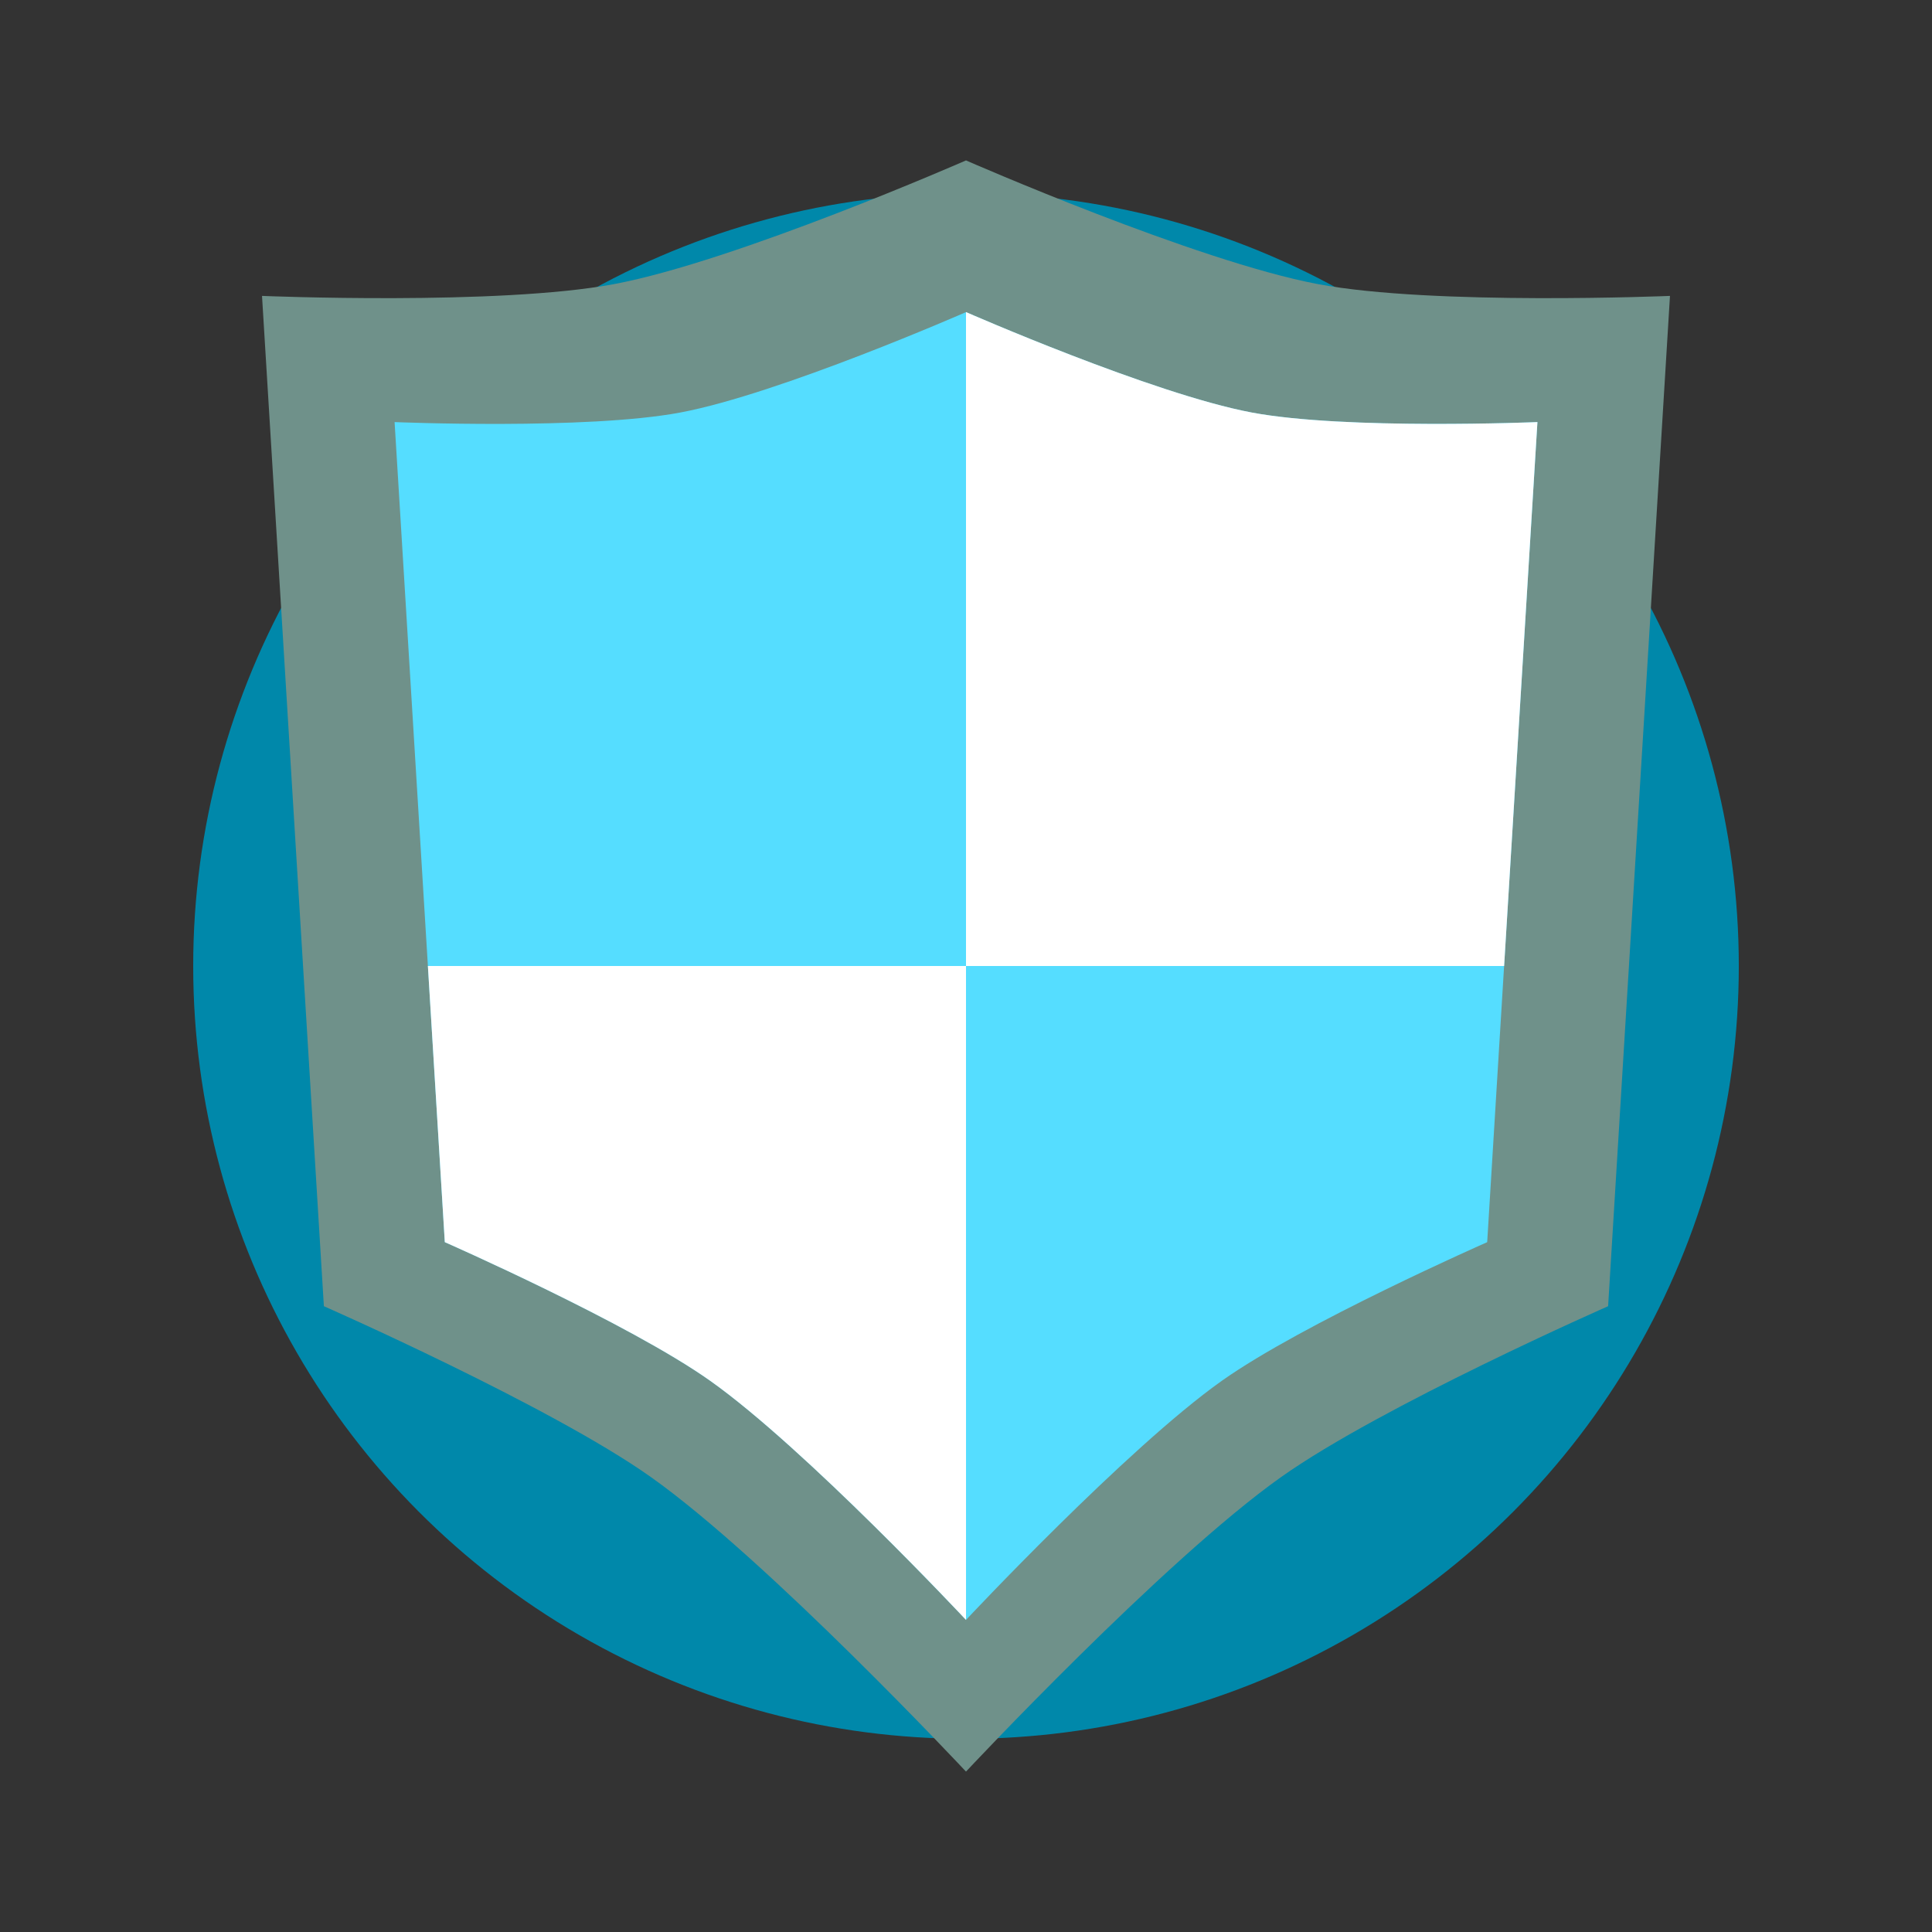
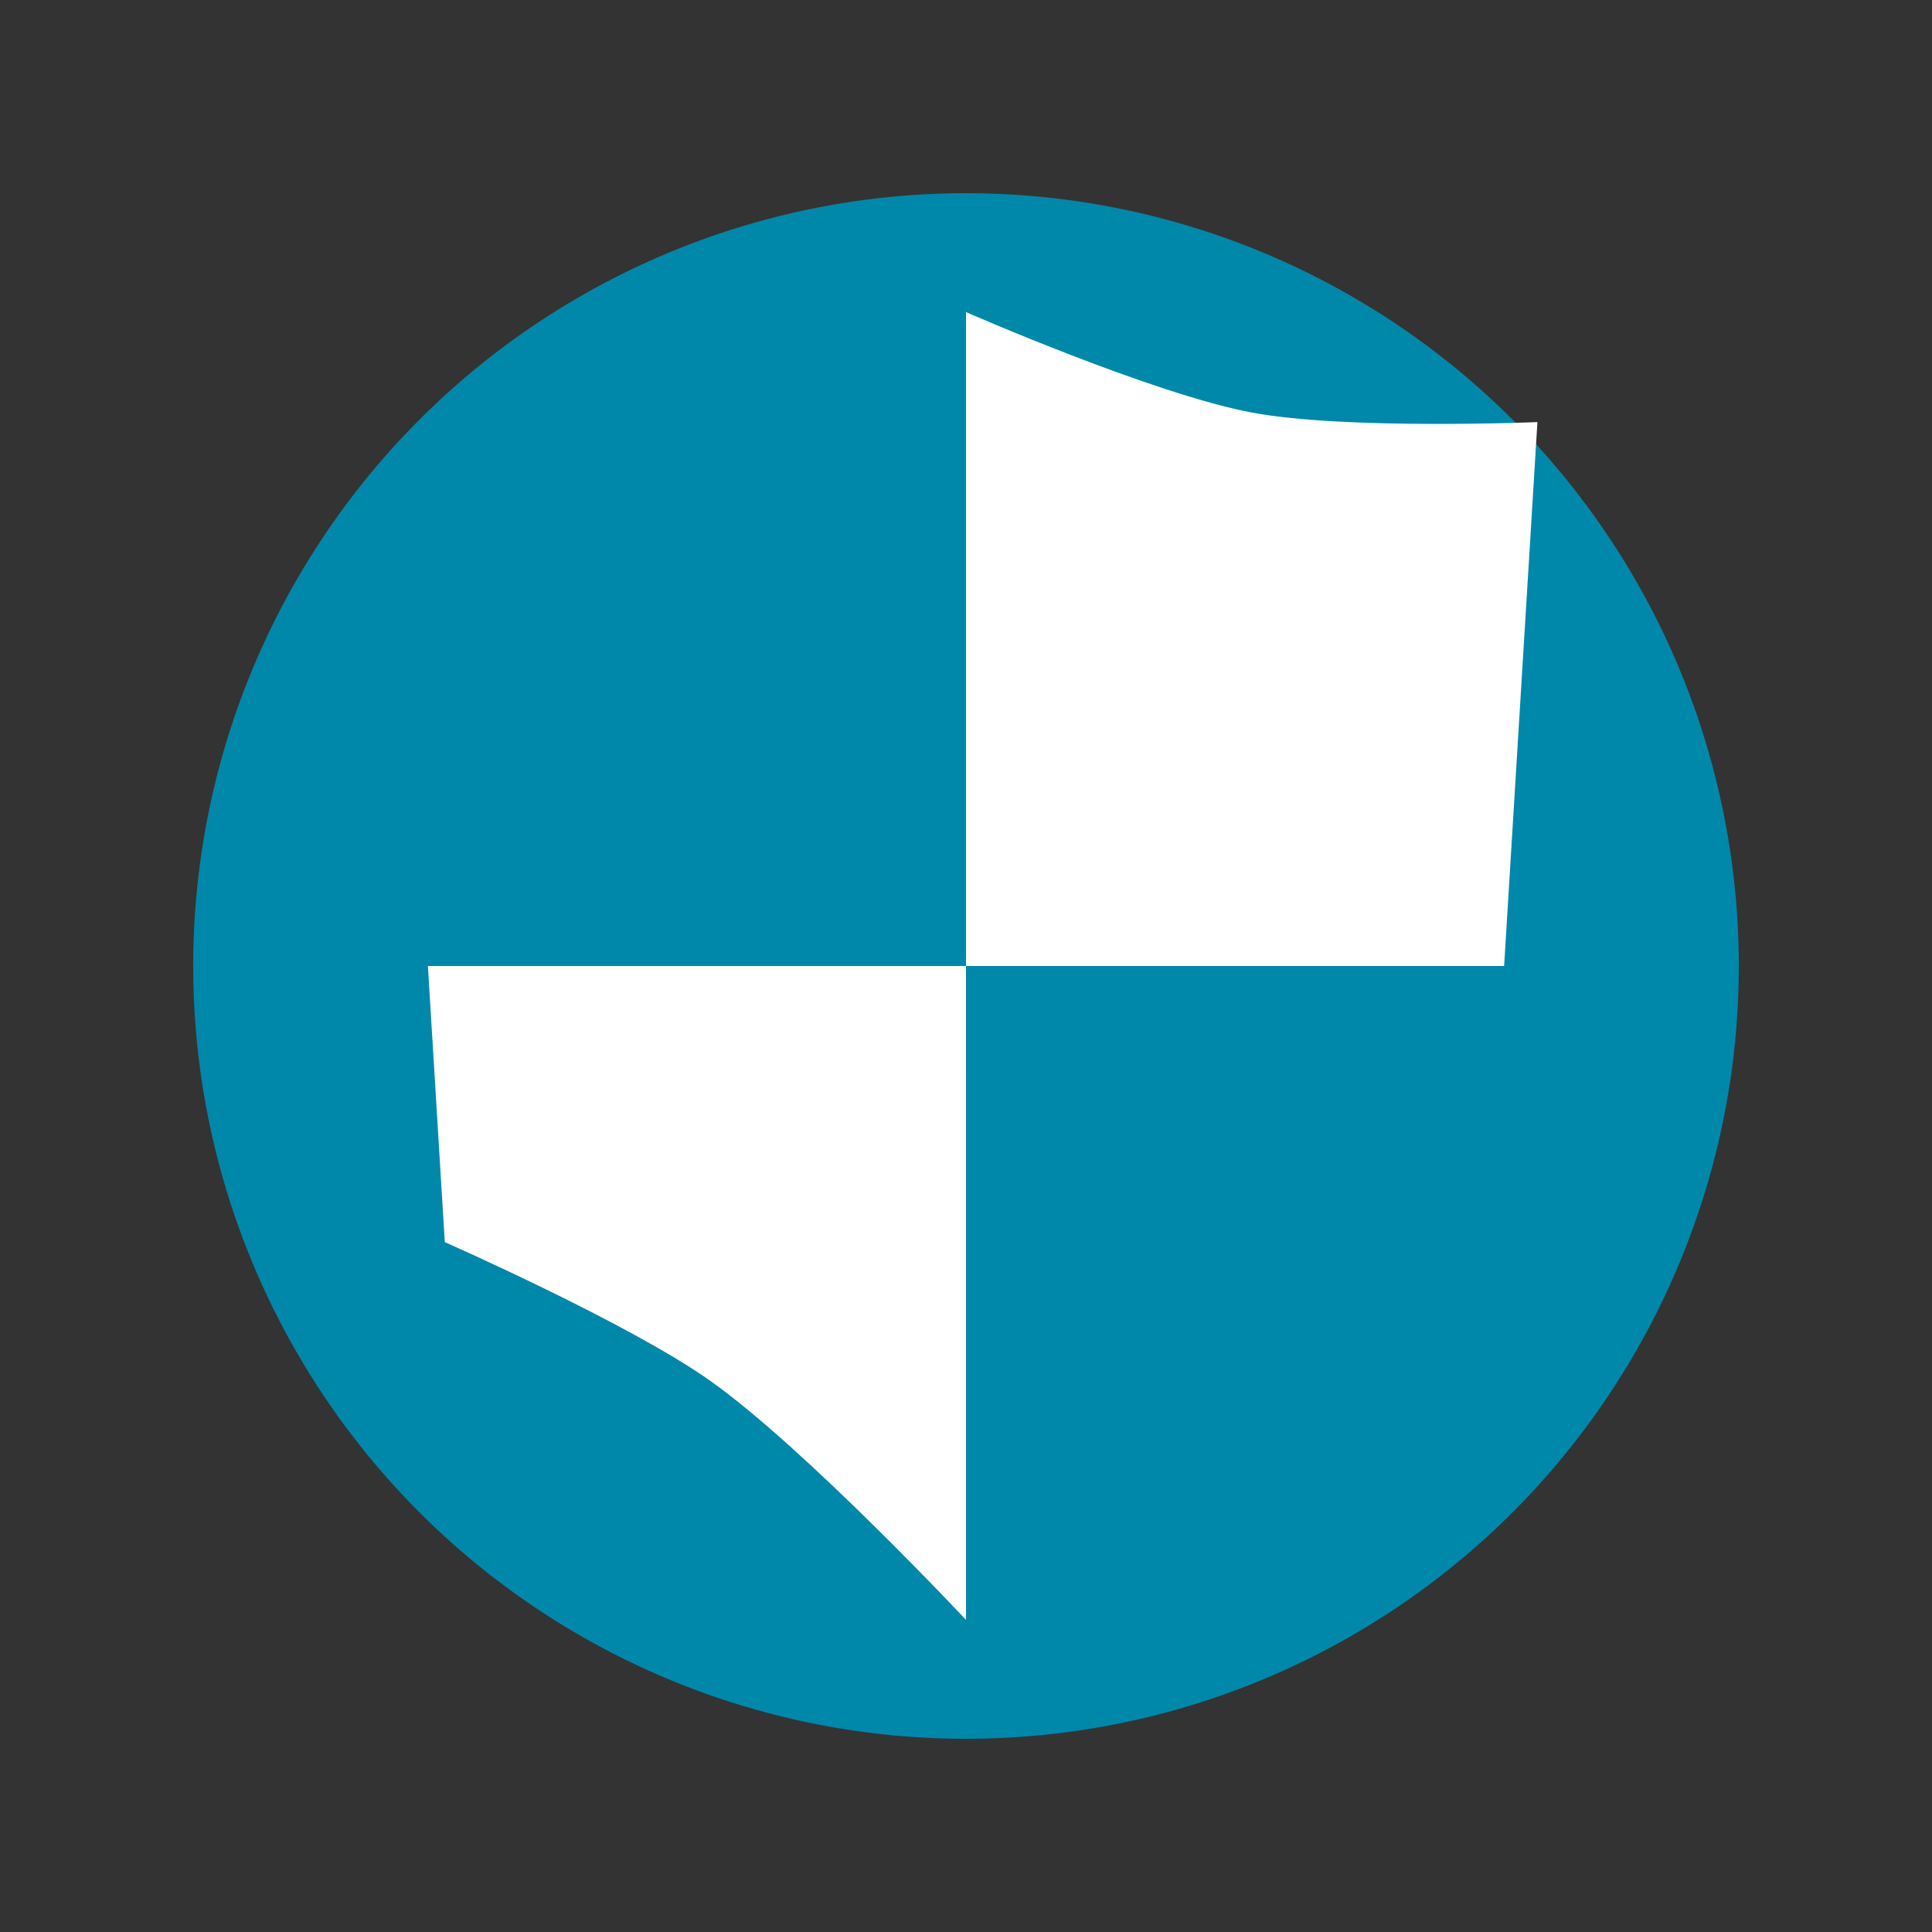
<svg xmlns="http://www.w3.org/2000/svg" xmlns:ns1="http://www.inkscape.org/namespaces/inkscape" xmlns:ns2="http://sodipodi.sourceforge.net/DTD/sodipodi-0.dtd" width="100mm" height="100mm" viewBox="0 0 100 100" version="1.1" id="svg8" ns1:version="0.92.4 (5da689c313, 2019-01-14)" ns2:docname="shield.svg">
  <rect x="0" y="0" width="100" height="100" fill="#333333" stroke="none" />
  <defs id="defs2">
    <ns1:perspective ns2:type="inkscape:persp3d" ns1:vp_x="0 : 148.49999 : 1" ns1:vp_y="0 : 999.99996 : 0" ns1:vp_z="210 : 148.49999 : 1" ns1:persp3d-origin="105 : 98.999996 : 1" id="perspective841" />
  </defs>
  <ns2:namedview id="base" pagecolor="#ffffff" bordercolor="#666666" borderopacity="1.0" ns1:pageopacity="0.0" ns1:pageshadow="2" ns1:zoom="1.7354414" ns1:cx="196.4614" ns1:cy="207.33129" ns1:document-units="mm" ns1:current-layer="layer1" showgrid="false" ns1:snap-object-midpoints="true" ns1:window-width="1920" ns1:window-height="1001" ns1:window-x="-9" ns1:window-y="-9" ns1:window-maximized="1" ns1:snap-bbox="false" ns1:snap-global="true" ns1:snap-smooth-nodes="true" />
  <g ns1:label="Layer 1" ns1:groupmode="layer" id="layer1" transform="translate(-44.979,-148.833)">
    <circle style="opacity:1;fill:#0088aa;fill-opacity:1;stroke:#ffffff;stroke-width:0;stroke-miterlimit:4;stroke-dasharray:none;stroke-opacity:1" id="path864" cx="94.979" cy="198.833" r="40" />
-     <path style="opacity:1;fill:#6f918a;fill-opacity:1;stroke:#50ffff;stroke-width:0;stroke-miterlimit:4;stroke-dasharray:none;stroke-opacity:1" d="m 94.979,157.136 c 0,0 -11.893,5.215 -18.219,6.403 -5.972,1.122 -18.219,0.61 -18.219,0.61 l 3.202,52.293 c 0,0 11.73,5.161 16.923,8.841 6.073,4.304 16.313,15.248 16.313,15.248 0,0 10.24,-10.944 16.313,-15.248 5.193,-3.68 16.923,-8.841 16.923,-8.841 l 3.202,-52.293 c 0,0 -12.247,0.512 -18.219,-0.61 -6.326,-1.189 -18.219,-6.403 -18.219,-6.403 z" id="rect851" ns1:connector-curvature="0" />
-     <path ns1:connector-curvature="0" style="opacity:1;fill:#55ddff;fill-opacity:1;stroke:#50ffff;stroke-width:0;stroke-miterlimit:4;stroke-dasharray:none;stroke-opacity:1" d="m 94.979,164.988 c 0,0 -9.653,4.233 -14.788,5.197 -4.847,0.911 -14.788,0.495 -14.788,0.495 l 2.599,42.447 c 0,0 9.522,4.189 13.736,7.176 4.929,3.493 13.241,12.377 13.241,12.377 0,0 8.312,-8.883 13.241,-12.377 4.215,-2.987 13.736,-7.176 13.736,-7.176 l 2.599,-42.447 c 0,0 -9.941,0.416 -14.788,-0.495 -5.135,-0.965 -14.788,-5.197 -14.788,-5.197 z" id="rect851-9" />
    <path style="opacity:1;fill:#ffffff;fill-opacity:1;stroke:#50ffff;stroke-width:0;stroke-miterlimit:4;stroke-dasharray:none;stroke-opacity:1" d="m 94.979,164.987 v 33.846 h 27.853 l 1.724,-28.153 c 0,0 -9.941,0.416 -14.788,-0.495 -5.135,-0.965 -14.788,-5.198 -14.788,-5.198 z m 0,33.846 H 67.127 l 0.875,14.293 c 0,0 9.522,4.189 13.737,7.176 4.929,3.493 13.241,12.377 13.241,12.377 z" id="rect851-9-7" ns1:connector-curvature="0" />
  </g>
</svg>